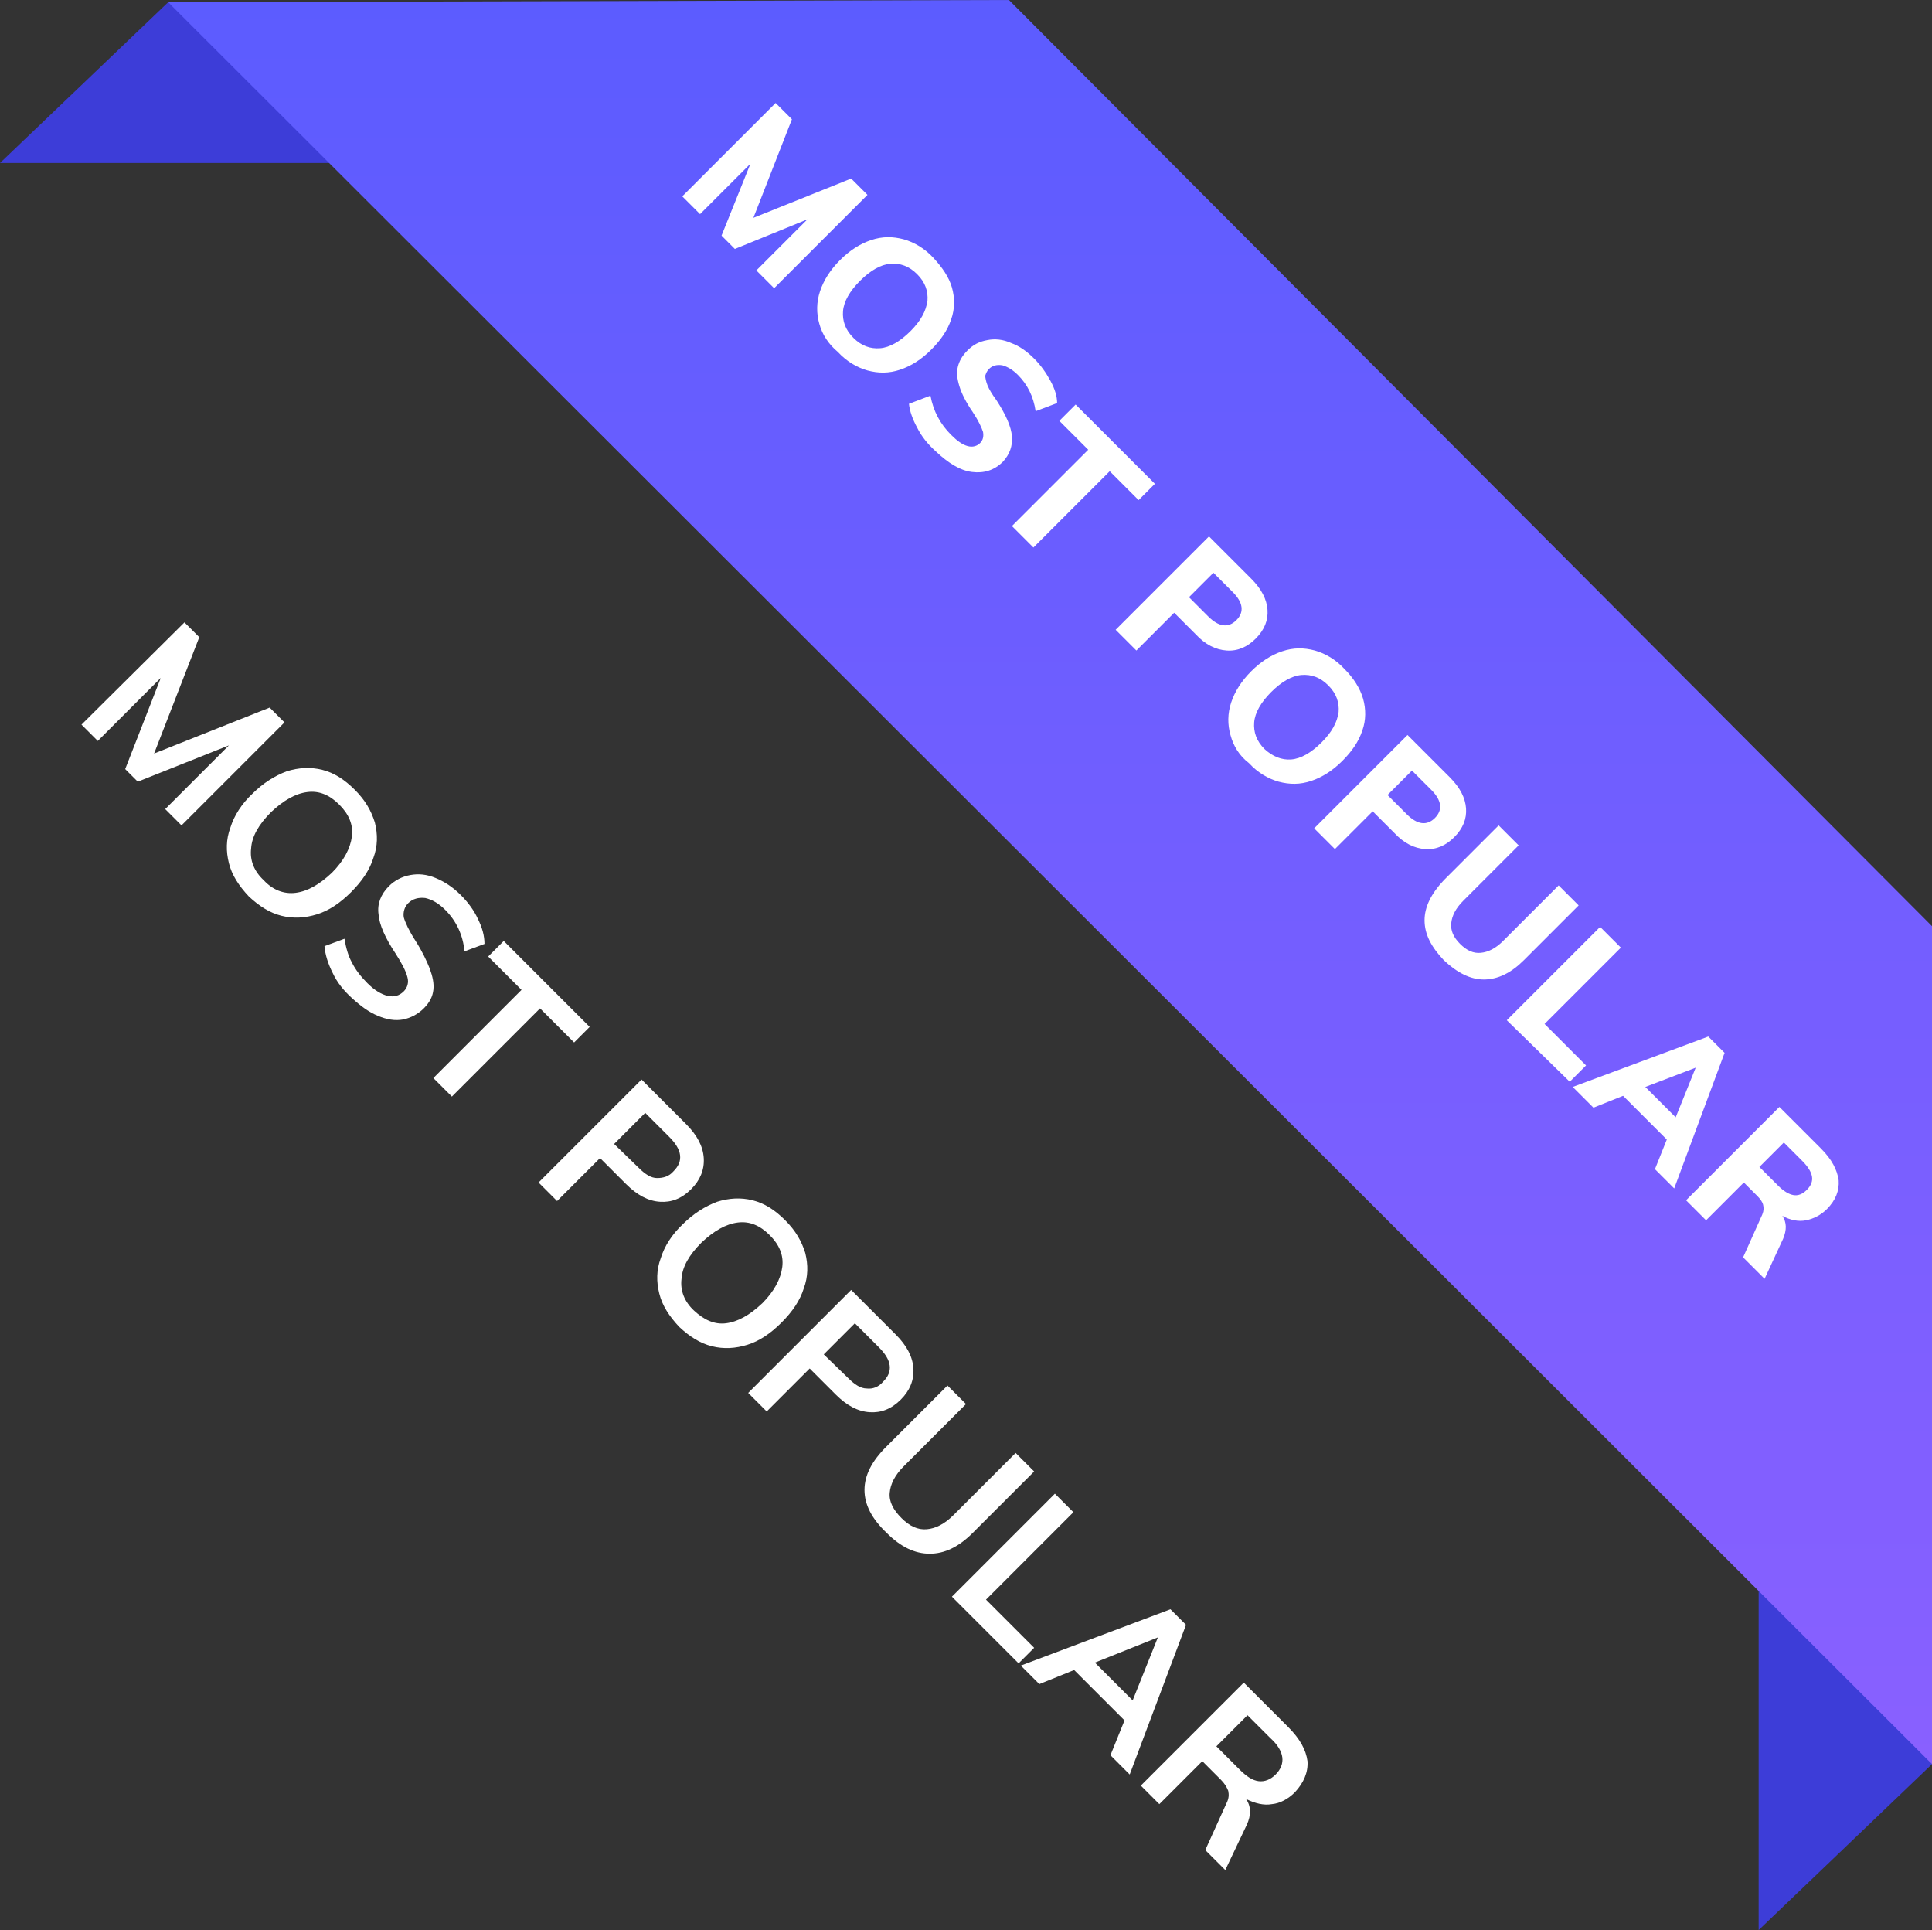
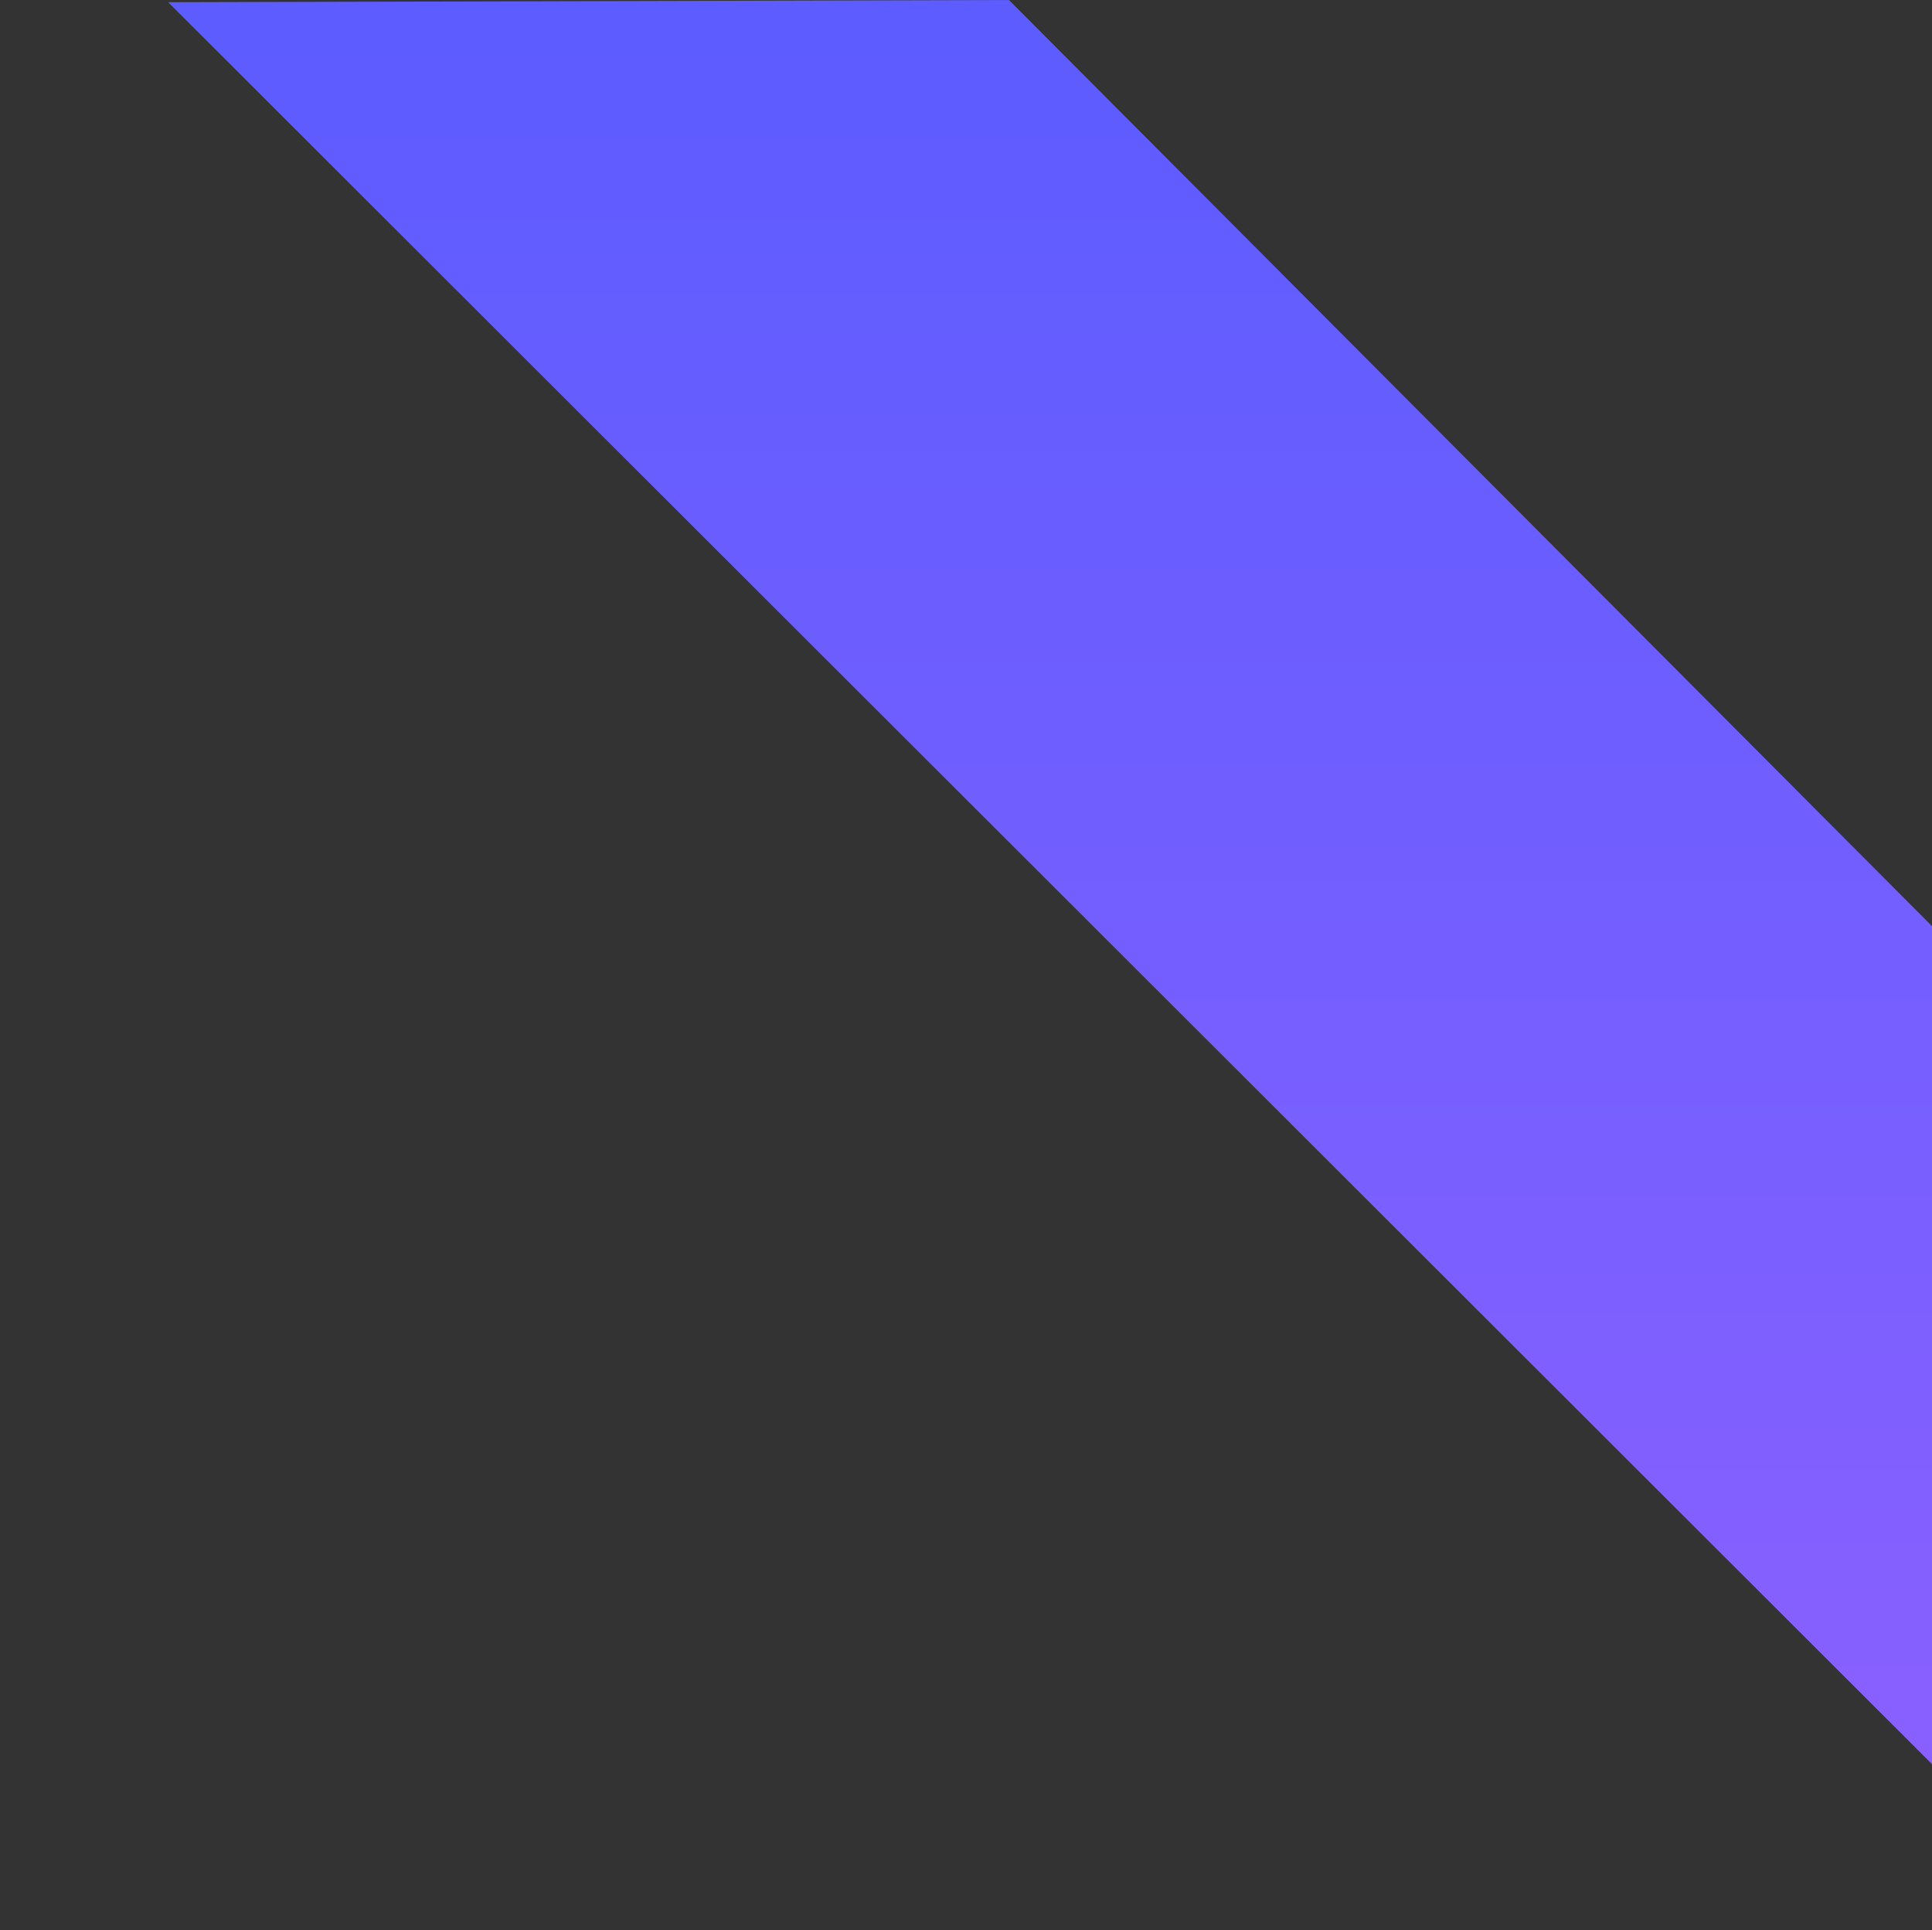
<svg xmlns="http://www.w3.org/2000/svg" version="1.1" id="Layer_1" x="0" y="0" viewBox="0 0 260.8 260.5" xml:space="preserve">
  <rect x="0" y="0" width="260.8" height="260.5" fill="#333333" stroke="none" />
  <style>.st2{fill:#fff}</style>
  <g id="Layer_2_1_">
    <g id="Layer_1-2">
-       <path d="M237.4 209.9v50.6l23.4-22.4zM22.7.3L0 22h51.3z" fill="#3d3dd8" />
      <linearGradient id="SVGID_1_" gradientUnits="userSpaceOnUse" x1="181.51" y1="40.1" x2="181.51" y2="278.24" gradientTransform="matrix(1 0 0 -1 -39.75 278.24)">
        <stop offset="0" stop-color="#8960ff" />
        <stop offset="1" stop-color="#5c5cff" />
      </linearGradient>
      <path fill="url(#SVGID_1_)" d="M260.8 238.1L22.7.3 136.2 0l124.6 125z" />
-       <path class="st2" d="M114.9 24.1l2.2 2.2-12.6 12.6-2.4-2.4 6.9-6.9-9.8 4-1.8-1.8 3.9-9.7-6.8 6.8-2.4-2.4 12.6-12.6 2.2 2.2-5.2 13.3 13.2-5.3zm-4.3 19.6c-.4-1.4-.4-2.9.1-4.4.5-1.5 1.4-2.9 2.7-4.2 1.3-1.3 2.7-2.2 4.2-2.7s2.9-.5 4.4-.1c1.4.4 2.8 1.2 4 2.5s2.1 2.6 2.5 4c.4 1.4.4 2.9-.1 4.3-.5 1.5-1.4 2.8-2.7 4.1-1.3 1.3-2.7 2.2-4.2 2.7s-2.9.5-4.4.1c-1.4-.4-2.8-1.2-4-2.5-1.2-1-2.1-2.3-2.5-3.8zm8.2 3.3c1.3-.1 2.7-.9 4.1-2.3 1.4-1.4 2.1-2.7 2.3-4.1.1-1.3-.3-2.5-1.4-3.6-1.1-1.1-2.3-1.5-3.6-1.4-1.3.1-2.7.9-4.1 2.3-1.4 1.4-2.2 2.8-2.3 4.1-.1 1.3.3 2.5 1.4 3.6 1.1 1.1 2.3 1.5 3.6 1.4zm5 10.7c-.6-1.1-1-2.2-1.1-3.2l2.9-1.1c.4 2.1 1.3 3.8 2.8 5.3.8.8 1.5 1.3 2.2 1.5.7.2 1.3 0 1.7-.4.4-.4.5-.9.4-1.5-.2-.6-.6-1.5-1.4-2.7-.9-1.3-1.5-2.5-1.8-3.5-.3-1-.4-1.8-.2-2.6s.6-1.5 1.3-2.2c.8-.8 1.6-1.2 2.7-1.4 1-.2 2.1-.1 3.2.4 1.1.4 2.1 1.1 3.1 2.1.9.9 1.6 1.9 2.2 3 .6 1.1.9 2.1.9 3l-2.9 1.1c-.3-2-1.1-3.6-2.4-4.9-.7-.7-1.4-1.1-2.1-1.3-.7-.1-1.3 0-1.8.5-.3.3-.4.6-.5.9 0 .3.1.8.3 1.3.2.5.6 1.2 1.2 2 1.3 2 2 3.6 2.1 4.9.1 1.3-.3 2.4-1.2 3.4-1.2 1.2-2.6 1.6-4.2 1.4-1.6-.2-3.2-1.2-4.9-2.8-1.1-1-1.9-2-2.5-3.2zM136.6 71l10.3-10.3-3.9-3.9 2.2-2.2 10.7 10.7-2.2 2.2-3.9-3.9-10.3 10.3-2.9-2.9zm26.6 1.4l5.7 5.7c1.4 1.4 2.1 2.8 2.2 4.2.1 1.4-.4 2.7-1.6 3.9-1.1 1.1-2.4 1.7-3.9 1.6-1.5-.1-2.9-.8-4.2-2.2l-2.9-2.9-5.1 5.1-2.8-2.8 12.6-12.6zm-.1 10.8c1.4 1.4 2.7 1.6 3.8.5 1.1-1.1.9-2.4-.5-3.8l-2.6-2.6-3.3 3.3 2.6 2.6zm3 16c-.4-1.4-.4-2.9.1-4.4s1.4-2.9 2.7-4.2c1.3-1.3 2.7-2.2 4.2-2.7s2.9-.5 4.4-.1c1.4.4 2.8 1.2 4 2.5 1.2 1.2 2.1 2.6 2.5 4 .4 1.4.4 2.9-.1 4.3-.5 1.5-1.4 2.8-2.7 4.1-1.3 1.3-2.7 2.2-4.2 2.7s-2.9.5-4.4.1c-1.4-.4-2.8-1.2-4-2.5-1.3-1-2.1-2.3-2.5-3.8zm8.2 3.3c1.3-.1 2.7-.9 4.1-2.3 1.4-1.4 2.1-2.7 2.3-4.1.1-1.3-.3-2.5-1.4-3.6-1.1-1.1-2.3-1.5-3.6-1.4-1.3.1-2.7.9-4.1 2.3-1.4 1.4-2.2 2.8-2.3 4.1-.1 1.3.3 2.5 1.4 3.6 1.1 1 2.3 1.5 3.6 1.4zm15.7-3.3l5.7 5.7c1.4 1.4 2.1 2.8 2.2 4.2.1 1.4-.4 2.7-1.6 3.9-1.1 1.1-2.4 1.7-3.9 1.6-1.5-.1-2.9-.8-4.2-2.2l-2.9-2.9-5.1 5.1-2.8-2.8L190 99.2zm-.1 10.7c1.4 1.4 2.7 1.6 3.8.5 1.1-1.1.9-2.4-.5-3.8l-2.6-2.6-3.3 3.3 2.6 2.6zm2.4 14.3c0-1.8.9-3.6 2.6-5.4l7.4-7.4 2.7 2.7-7.5 7.5c-1 1-1.5 2-1.6 3-.1 1 .3 1.9 1.2 2.8.9.9 1.8 1.3 2.8 1.2 1-.1 2-.6 3-1.6l7.5-7.5 2.7 2.7-7.4 7.4c-1.7 1.7-3.5 2.6-5.4 2.6-1.8 0-3.6-.9-5.4-2.6-1.7-1.8-2.6-3.5-2.6-5.4zm11.1 13.5l12.6-12.6 2.8 2.8-10.3 10.3 5.6 5.6-2.2 2.2-8.5-8.3zm20 20.1l1.6-4-5.9-5.9-4 1.6-2.8-2.8 18.3-6.8 2.2 2.2-6.8 18.3-2.6-2.6zm-1.3-11.1l4.1 4.1 2.7-6.7-6.8 2.6zm16.1 25.9l-2.9-2.9 2.6-5.8c.2-.5.2-.9.1-1.3s-.4-.8-.8-1.2l-1.8-1.8-5.1 5.1-2.7-2.7 12.6-12.6 5.6 5.6c1.5 1.5 2.2 2.9 2.4 4.3.1 1.4-.4 2.7-1.6 3.9-.8.8-1.8 1.3-2.8 1.5s-2.1 0-3.2-.6c.6.9.6 1.9.1 3.1l-2.5 5.4zM240 160c.8.8 1.5 1.2 2.1 1.3.6.1 1.2-.1 1.8-.7.6-.6.8-1.2.7-1.8-.1-.6-.5-1.3-1.3-2.1l-2.5-2.5-3.3 3.3 2.5 2.5z" />
    </g>
  </g>
-   <path class="st2" d="M36.4 95.5l2 2-13.9 13.9-2.2-2.2 8.6-8.6-12.3 4.9-1.7-1.7 4.8-12.3-8.5 8.5-2.2-2.2L24.9 84l2 2-6.1 15.7 15.6-6.2zm-5.5 21c-.4-1.6-.4-3.2.2-4.8.5-1.6 1.5-3.2 3-4.6 1.4-1.4 3-2.4 4.6-3 1.6-.5 3.2-.6 4.8-.2 1.6.4 3 1.3 4.4 2.7 1.4 1.4 2.2 2.8 2.7 4.4.4 1.6.4 3.2-.2 4.8-.5 1.6-1.5 3.1-3 4.6-1.5 1.5-3 2.5-4.6 3-1.6.5-3.2.6-4.8.2-1.6-.4-3-1.3-4.4-2.6-1.4-1.5-2.3-2.9-2.7-4.5zm9 4c1.6-.2 3.2-1.1 4.9-2.7 1.6-1.6 2.5-3.3 2.7-4.9.2-1.6-.4-3-1.7-4.3s-2.7-1.9-4.3-1.7c-1.6.2-3.2 1.1-4.9 2.7-1.7 1.7-2.6 3.3-2.7 4.9-.2 1.6.4 3.1 1.7 4.3 1.2 1.3 2.7 1.9 4.3 1.7zm5 10.8c-.6-1.2-1-2.4-1.1-3.6l2.7-1c.2 1.2.5 2.3 1 3.2.5 1 1.2 1.9 2.1 2.8 1 1 1.9 1.5 2.7 1.7.9.2 1.6 0 2.2-.6.5-.5.7-1.2.5-1.9-.2-.8-.7-1.8-1.6-3.2-1.4-2.1-2.2-3.9-2.3-5.3-.2-1.4.3-2.7 1.4-3.8.8-.8 1.8-1.3 2.9-1.5 1.1-.2 2.2-.1 3.4.4 1.2.5 2.3 1.2 3.4 2.3 1 1 1.8 2.1 2.3 3.2.6 1.2.9 2.3.9 3.4l-2.7 1c-.2-2.2-1.1-4.1-2.6-5.6-.9-.9-1.8-1.4-2.7-1.6-.9-.1-1.7.1-2.3.7-.5.5-.7 1.2-.6 1.9.2.7.7 1.8 1.6 3.2.9 1.4 1.5 2.7 1.9 3.7.4 1.1.6 2 .5 2.9-.1.9-.5 1.7-1.3 2.5s-1.8 1.3-2.8 1.5c-1.1.2-2.2 0-3.4-.5-1.2-.5-2.3-1.3-3.5-2.4-1.1-1-2-2.1-2.6-3.4zm13.6 14.2l11.9-11.9-4.5-4.5L68 127l11.6 11.6-2.1 2.1-4.6-4.6L61 148l-2.5-2.5zm28.1.2l6 6c1.5 1.5 2.3 3 2.4 4.6.1 1.6-.5 3-1.7 4.2-1.3 1.3-2.7 1.8-4.2 1.7-1.6-.1-3.1-.9-4.6-2.4l-3.5-3.5-5.8 5.8-2.5-2.5 13.9-13.9zm-.4 11.9c.9.9 1.7 1.4 2.5 1.4s1.6-.2 2.2-.9c.7-.7 1-1.4.9-2.2-.1-.8-.6-1.6-1.5-2.5l-3.2-3.2-4.2 4.2 3.3 3.2zm2.8 17c-.4-1.6-.4-3.2.2-4.8.5-1.6 1.5-3.2 3-4.6 1.4-1.4 3-2.4 4.6-3 1.6-.5 3.2-.6 4.8-.2 1.6.4 3 1.3 4.4 2.7 1.4 1.4 2.2 2.8 2.7 4.4.4 1.6.4 3.2-.2 4.8-.5 1.6-1.5 3.1-3 4.6-1.5 1.5-3 2.5-4.6 3-1.6.5-3.2.6-4.8.2-1.6-.4-3-1.3-4.4-2.6-1.4-1.5-2.3-2.9-2.7-4.5zm9 4c1.6-.2 3.2-1.1 4.9-2.7 1.6-1.6 2.5-3.3 2.7-4.9.2-1.6-.4-3-1.7-4.3-1.3-1.3-2.7-1.9-4.3-1.7-1.6.2-3.2 1.1-4.9 2.7-1.7 1.7-2.6 3.3-2.7 4.9-.2 1.6.4 3.1 1.7 4.3s2.7 1.9 4.3 1.7zm16.9-4.5l6 6c1.5 1.5 2.3 3 2.4 4.6.1 1.6-.5 3-1.7 4.2-1.3 1.3-2.7 1.8-4.2 1.7-1.6-.1-3.1-.9-4.6-2.4l-3.5-3.5-5.8 5.8-2.5-2.5 13.9-13.9zm-.4 11.9c.9.9 1.7 1.4 2.5 1.4.8.1 1.6-.2 2.2-.9.7-.7 1-1.4.9-2.2-.1-.8-.6-1.6-1.5-2.5l-3.2-3.2-4.2 4.2 3.3 3.2zm2.2 15.1c0-2 1-3.9 2.9-5.8l8.3-8.3 2.5 2.5-8.4 8.4c-1.2 1.2-1.8 2.4-1.9 3.6-.1 1.2.5 2.3 1.6 3.4s2.2 1.6 3.4 1.5c1.2-.1 2.4-.7 3.6-1.9l8.4-8.4 2.5 2.5-8.3 8.3c-1.9 1.9-3.8 2.8-5.8 2.8s-3.9-.9-5.8-2.8c-2-1.9-3-3.8-3-5.8zm11.8 14.4l13.9-13.9 2.5 2.5-11.8 11.8 6.5 6.5-2.1 2.1-9-9zm21.4 21.4l1.9-4.7-6.8-6.8-4.7 1.9-2.5-2.5 20.2-7.6 2.1 2.1-7.6 20.2-2.6-2.6zm-2.1-12.5l5.1 5.1 3.4-8.5-8.5 3.4zm17.6 28l-2.7-2.7 2.9-6.4c.3-.6.3-1.1.2-1.6-.2-.5-.5-1-1-1.5l-2.5-2.5-5.8 5.8-2.5-2.5 13.9-13.9 6 6c1.6 1.6 2.4 3.1 2.6 4.6.1 1.5-.5 2.9-1.7 4.2-.9.9-2 1.5-3.1 1.6-1.1.2-2.3-.1-3.5-.7.7 1 .7 2.2.1 3.5l-2.9 6.1zm1.9-13.6c1 1 1.8 1.5 2.6 1.6.8.1 1.6-.2 2.3-.9.7-.7 1-1.5.9-2.3-.1-.8-.6-1.7-1.6-2.6l-3.1-3.1-4.2 4.2 3.1 3.1z" />
</svg>